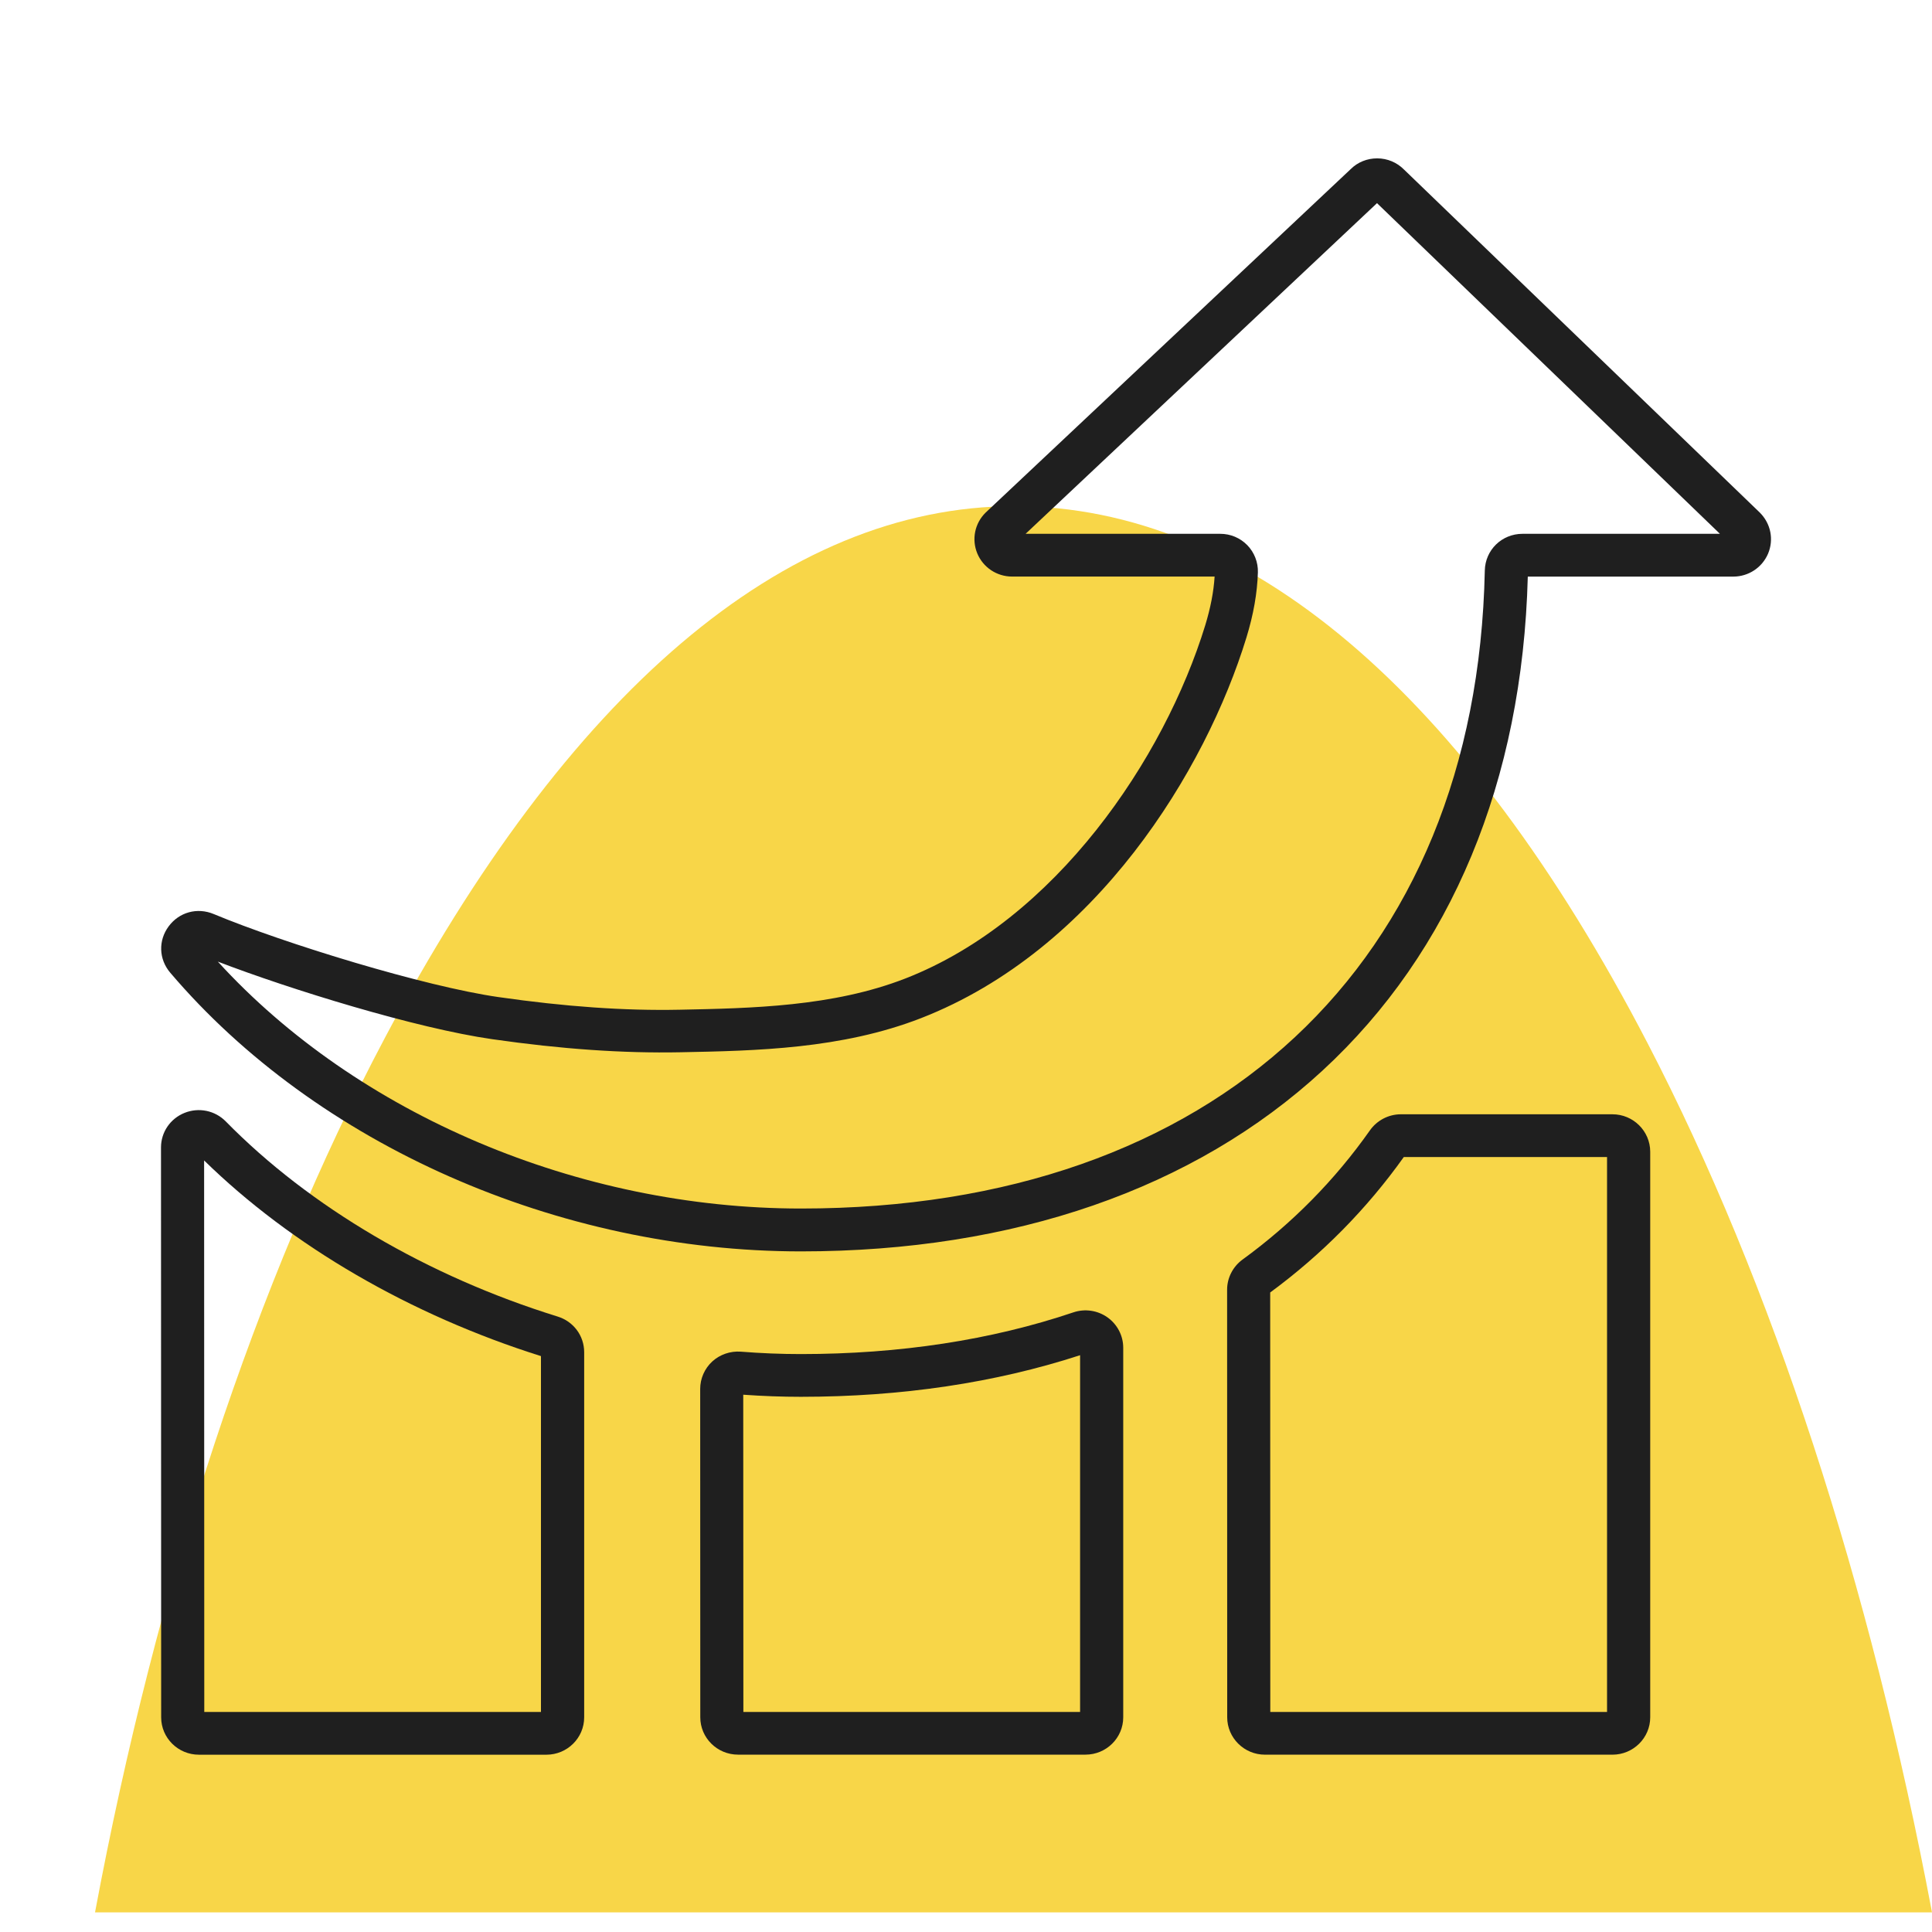
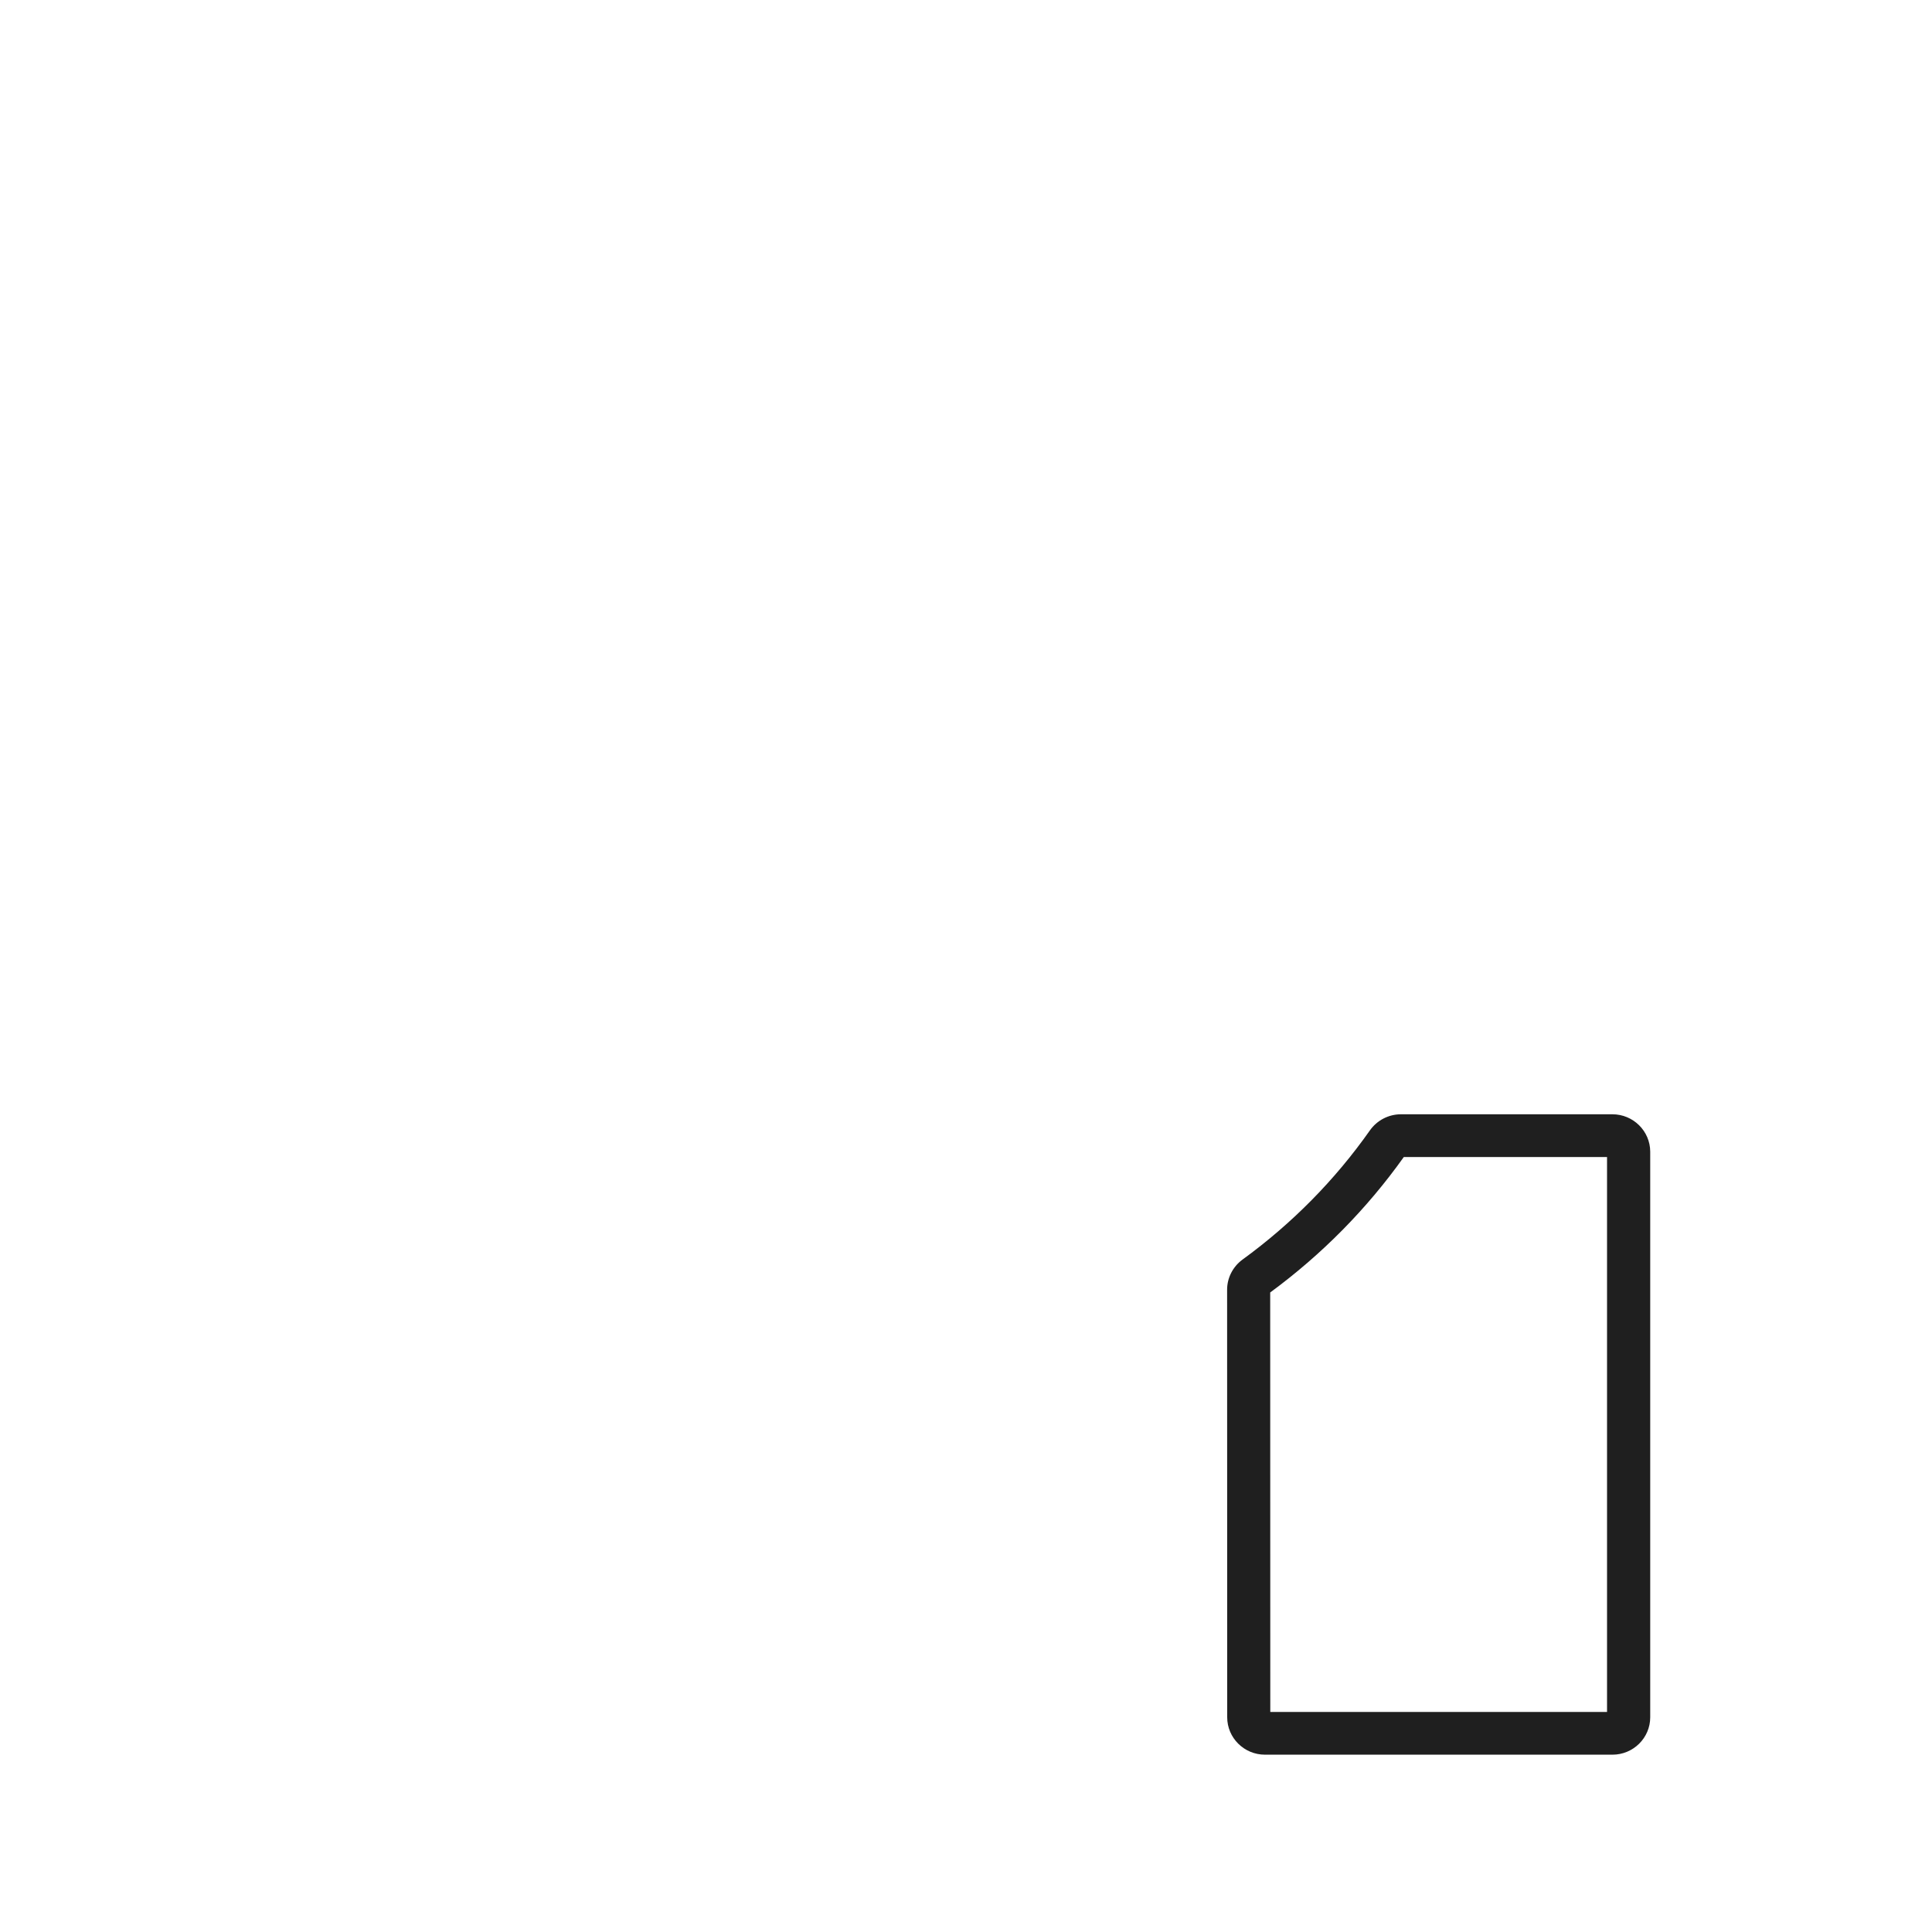
<svg xmlns="http://www.w3.org/2000/svg" width="60" height="60" viewBox="0 0 60 60" fill="none">
-   <path d="M60 59.391C58.08 49.212 55.039 39.856 51.167 32.397C45.502 21.487 38.703 15.719 31.511 15.719C24.319 15.719 17.591 21.585 11.953 32.231C7.951 39.786 4.855 49.209 2.951 59.391H60Z" fill="#F8D648" />
-   <path d="M54.653 15.919L43.602 5.265C43.383 5.044 43.088 4.92 42.775 4.918H42.769C42.457 4.918 42.166 5.037 41.955 5.245L30.61 15.919C30.272 16.251 30.17 16.748 30.35 17.186C30.531 17.622 30.956 17.906 31.434 17.906H37.721C37.691 18.38 37.595 18.876 37.431 19.415C36.157 23.567 32.783 28.572 28.114 30.389C25.868 31.263 23.337 31.313 21.105 31.358C19.394 31.393 17.554 31.263 15.479 30.965C13.194 30.637 8.849 29.308 6.636 28.386C6.127 28.174 5.566 28.326 5.239 28.767C4.911 29.209 4.93 29.787 5.286 30.207C9.827 35.547 17.333 38.863 24.877 38.863C31.486 38.863 37.083 36.923 41.066 33.253C45.078 29.557 47.281 24.254 47.447 17.907H53.827C54.301 17.907 54.725 17.627 54.909 17.194C55.092 16.758 54.996 16.262 54.653 15.919ZM47.284 16.578C46.641 16.578 46.126 17.078 46.112 17.718C45.859 29.94 37.722 37.532 24.877 37.532C17.964 37.532 11.094 34.608 6.765 29.864C9.015 30.728 12.916 31.933 15.287 32.273C17.435 32.581 19.345 32.714 21.132 32.679C23.476 32.633 26.134 32.58 28.602 31.62C34.035 29.504 37.444 23.929 38.71 19.796C38.929 19.08 39.045 18.42 39.065 17.776C39.075 17.463 38.953 17.153 38.734 16.929C38.511 16.702 38.213 16.578 37.893 16.578H31.851L42.764 6.309L53.414 16.578H47.284Z" fill="#1F1F1F" />
  <path d="M50.075 34.605H43.507C43.125 34.605 42.767 34.791 42.546 35.102C41.459 36.646 40.127 37.996 38.588 39.117C38.288 39.336 38.109 39.686 38.109 40.052L38.112 53.332C38.112 53.972 38.638 54.493 39.284 54.493H50.077C50.723 54.493 51.249 53.972 51.249 53.332V35.766C51.247 35.126 50.721 34.605 50.075 34.605ZM49.908 53.166H39.45L39.447 40.139C41.054 38.958 42.449 37.543 43.596 35.933H49.908V53.166Z" fill="#1F1F1F" />
-   <path d="M34.392 40.911C34.086 40.694 33.691 40.636 33.334 40.757C30.786 41.616 27.938 42.052 24.87 42.052C24.261 42.052 23.633 42.027 23.004 41.977C22.681 41.954 22.359 42.064 22.121 42.281C21.882 42.5 21.745 42.812 21.745 43.135L21.748 53.332C21.748 53.972 22.274 54.492 22.92 54.492H33.711C34.357 54.492 34.883 53.972 34.883 53.332V41.855C34.883 41.48 34.699 41.128 34.392 40.911ZM33.543 53.166H23.086L23.082 43.314C23.685 43.357 24.286 43.379 24.87 43.379C27.996 43.379 30.913 42.944 33.543 42.087V53.166Z" fill="#1F1F1F" />
-   <path d="M17.316 40.886C13.278 39.634 9.618 37.483 7.013 34.828C6.678 34.487 6.174 34.383 5.73 34.562C5.286 34.741 5 35.162 5 35.636L5.005 53.333C5.005 53.974 5.531 54.494 6.177 54.494H16.97C17.616 54.494 18.142 53.974 18.142 53.333V41.994C18.142 41.483 17.81 41.037 17.316 40.886ZM16.802 53.166H6.344L6.339 36.039C9.05 38.691 12.744 40.838 16.8 42.115V53.166H16.802Z" fill="#1F1F1F" />
</svg>